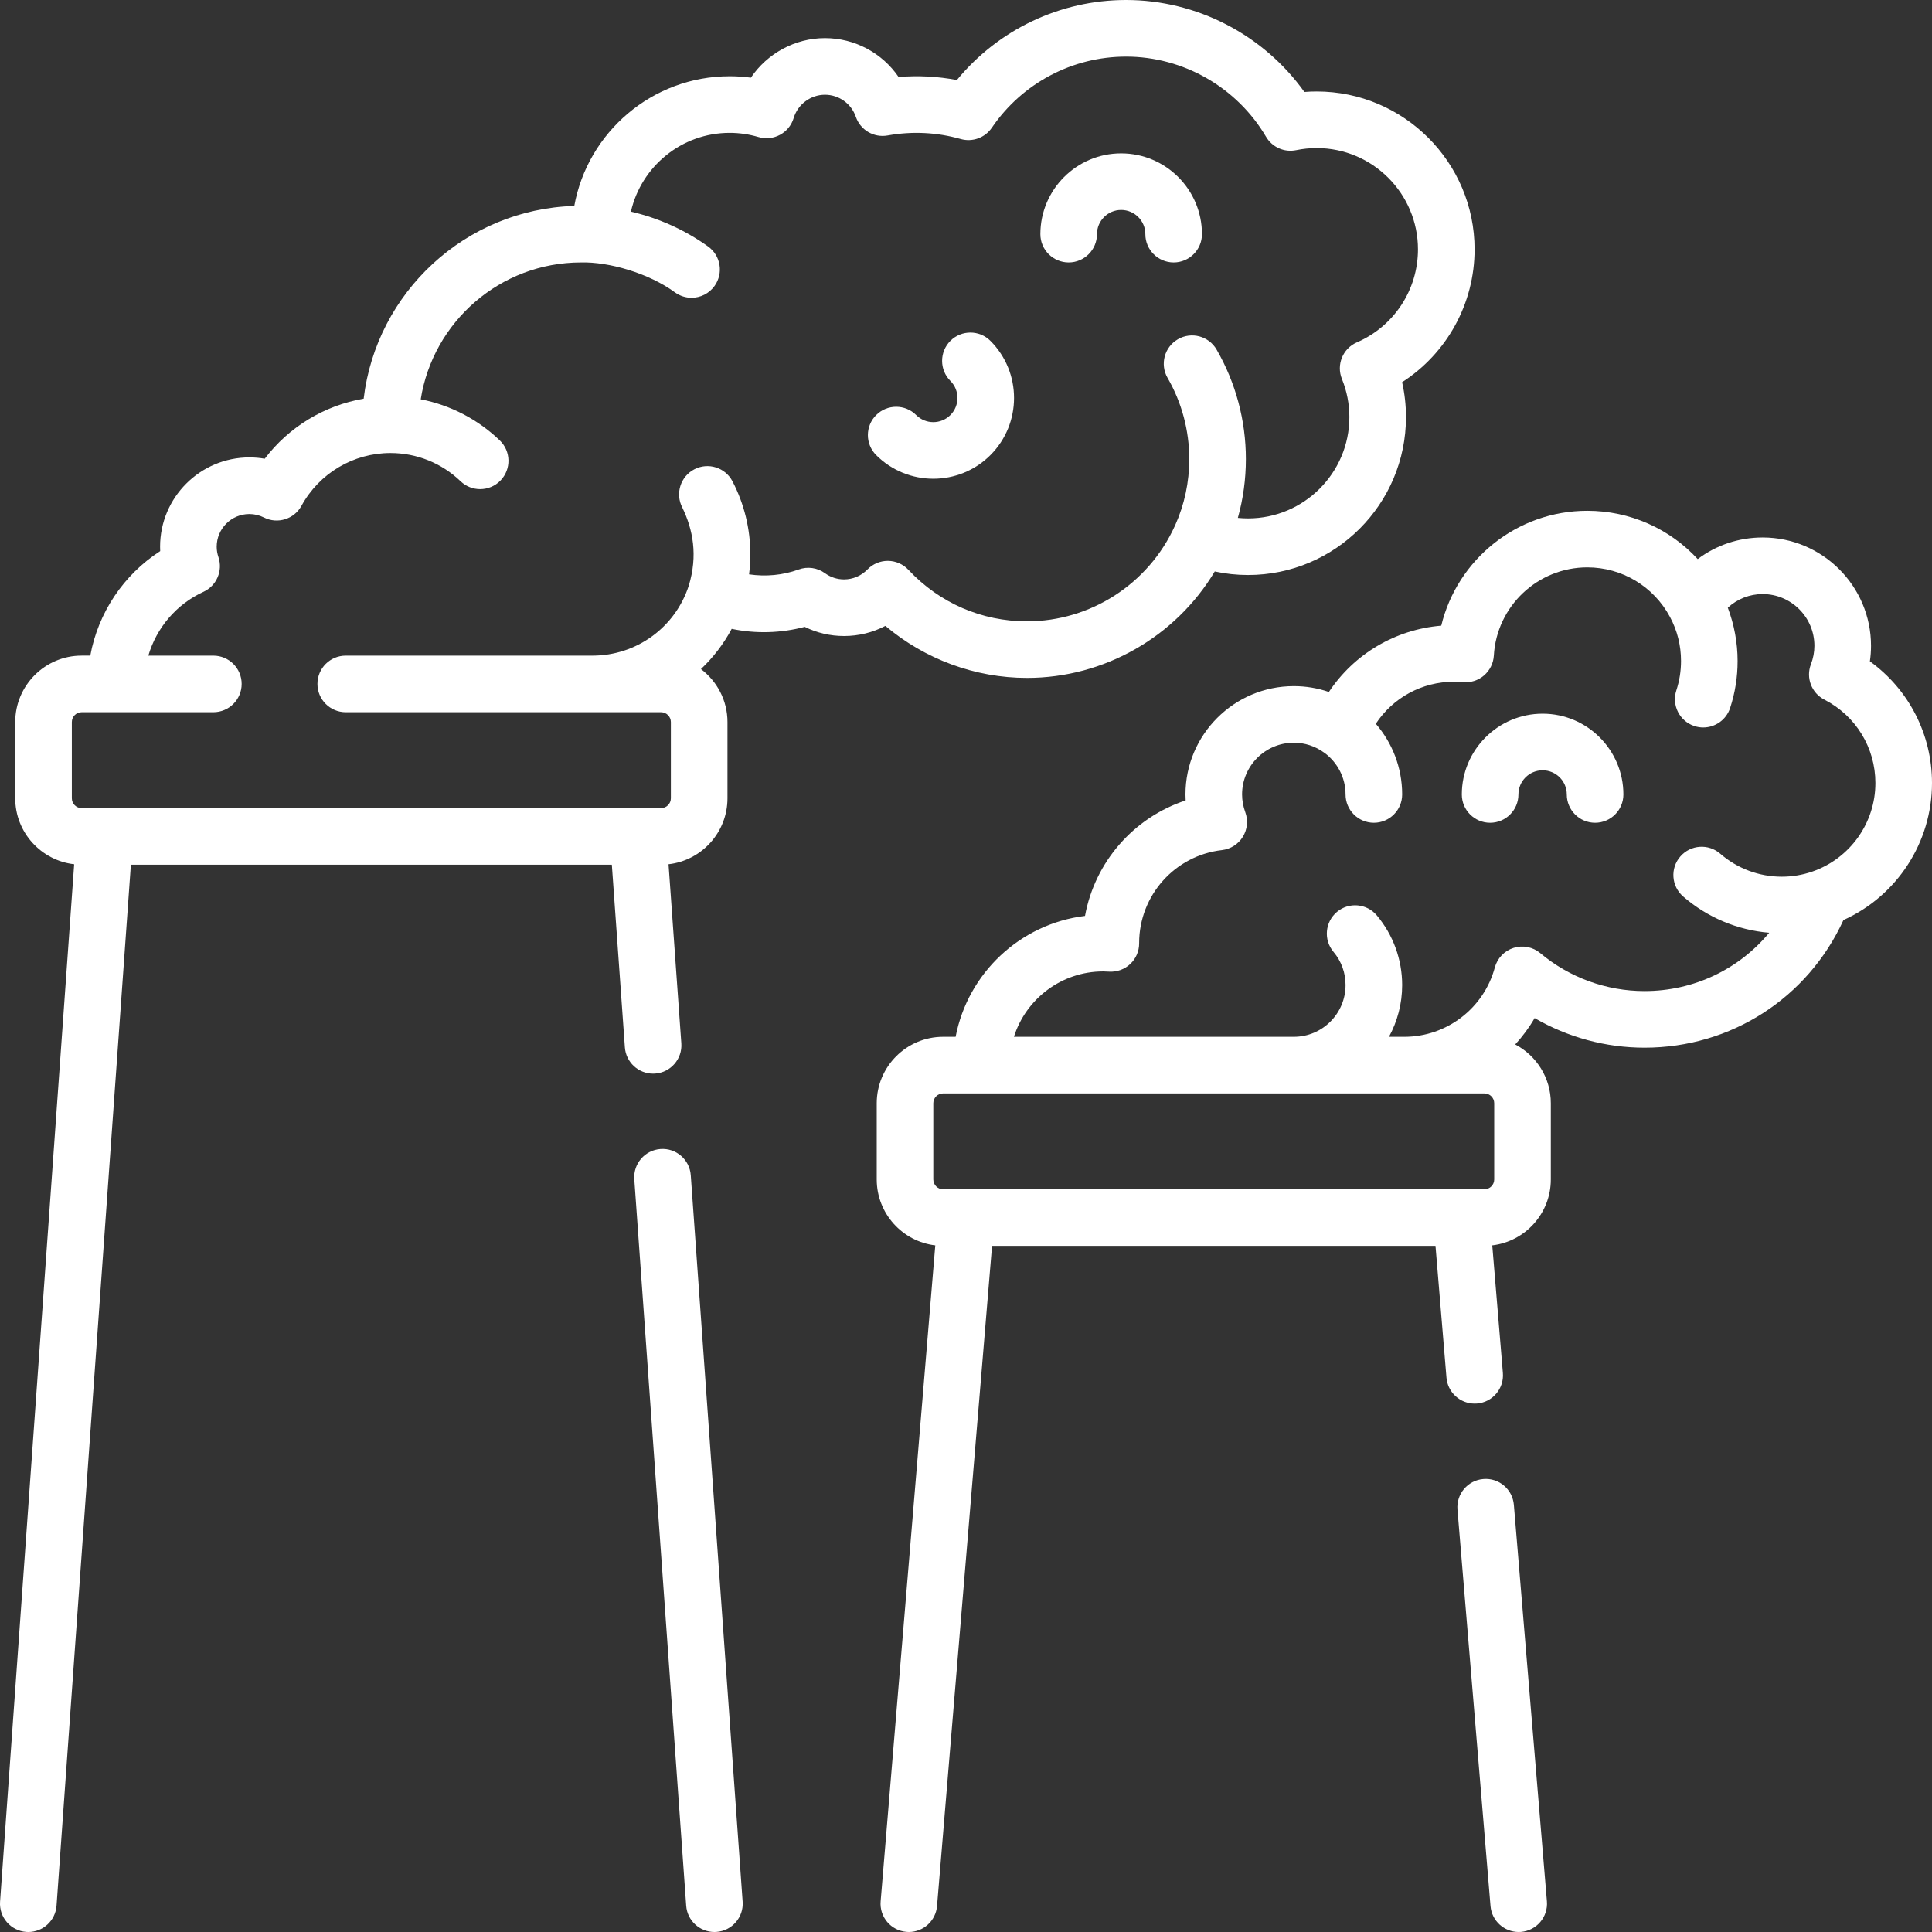
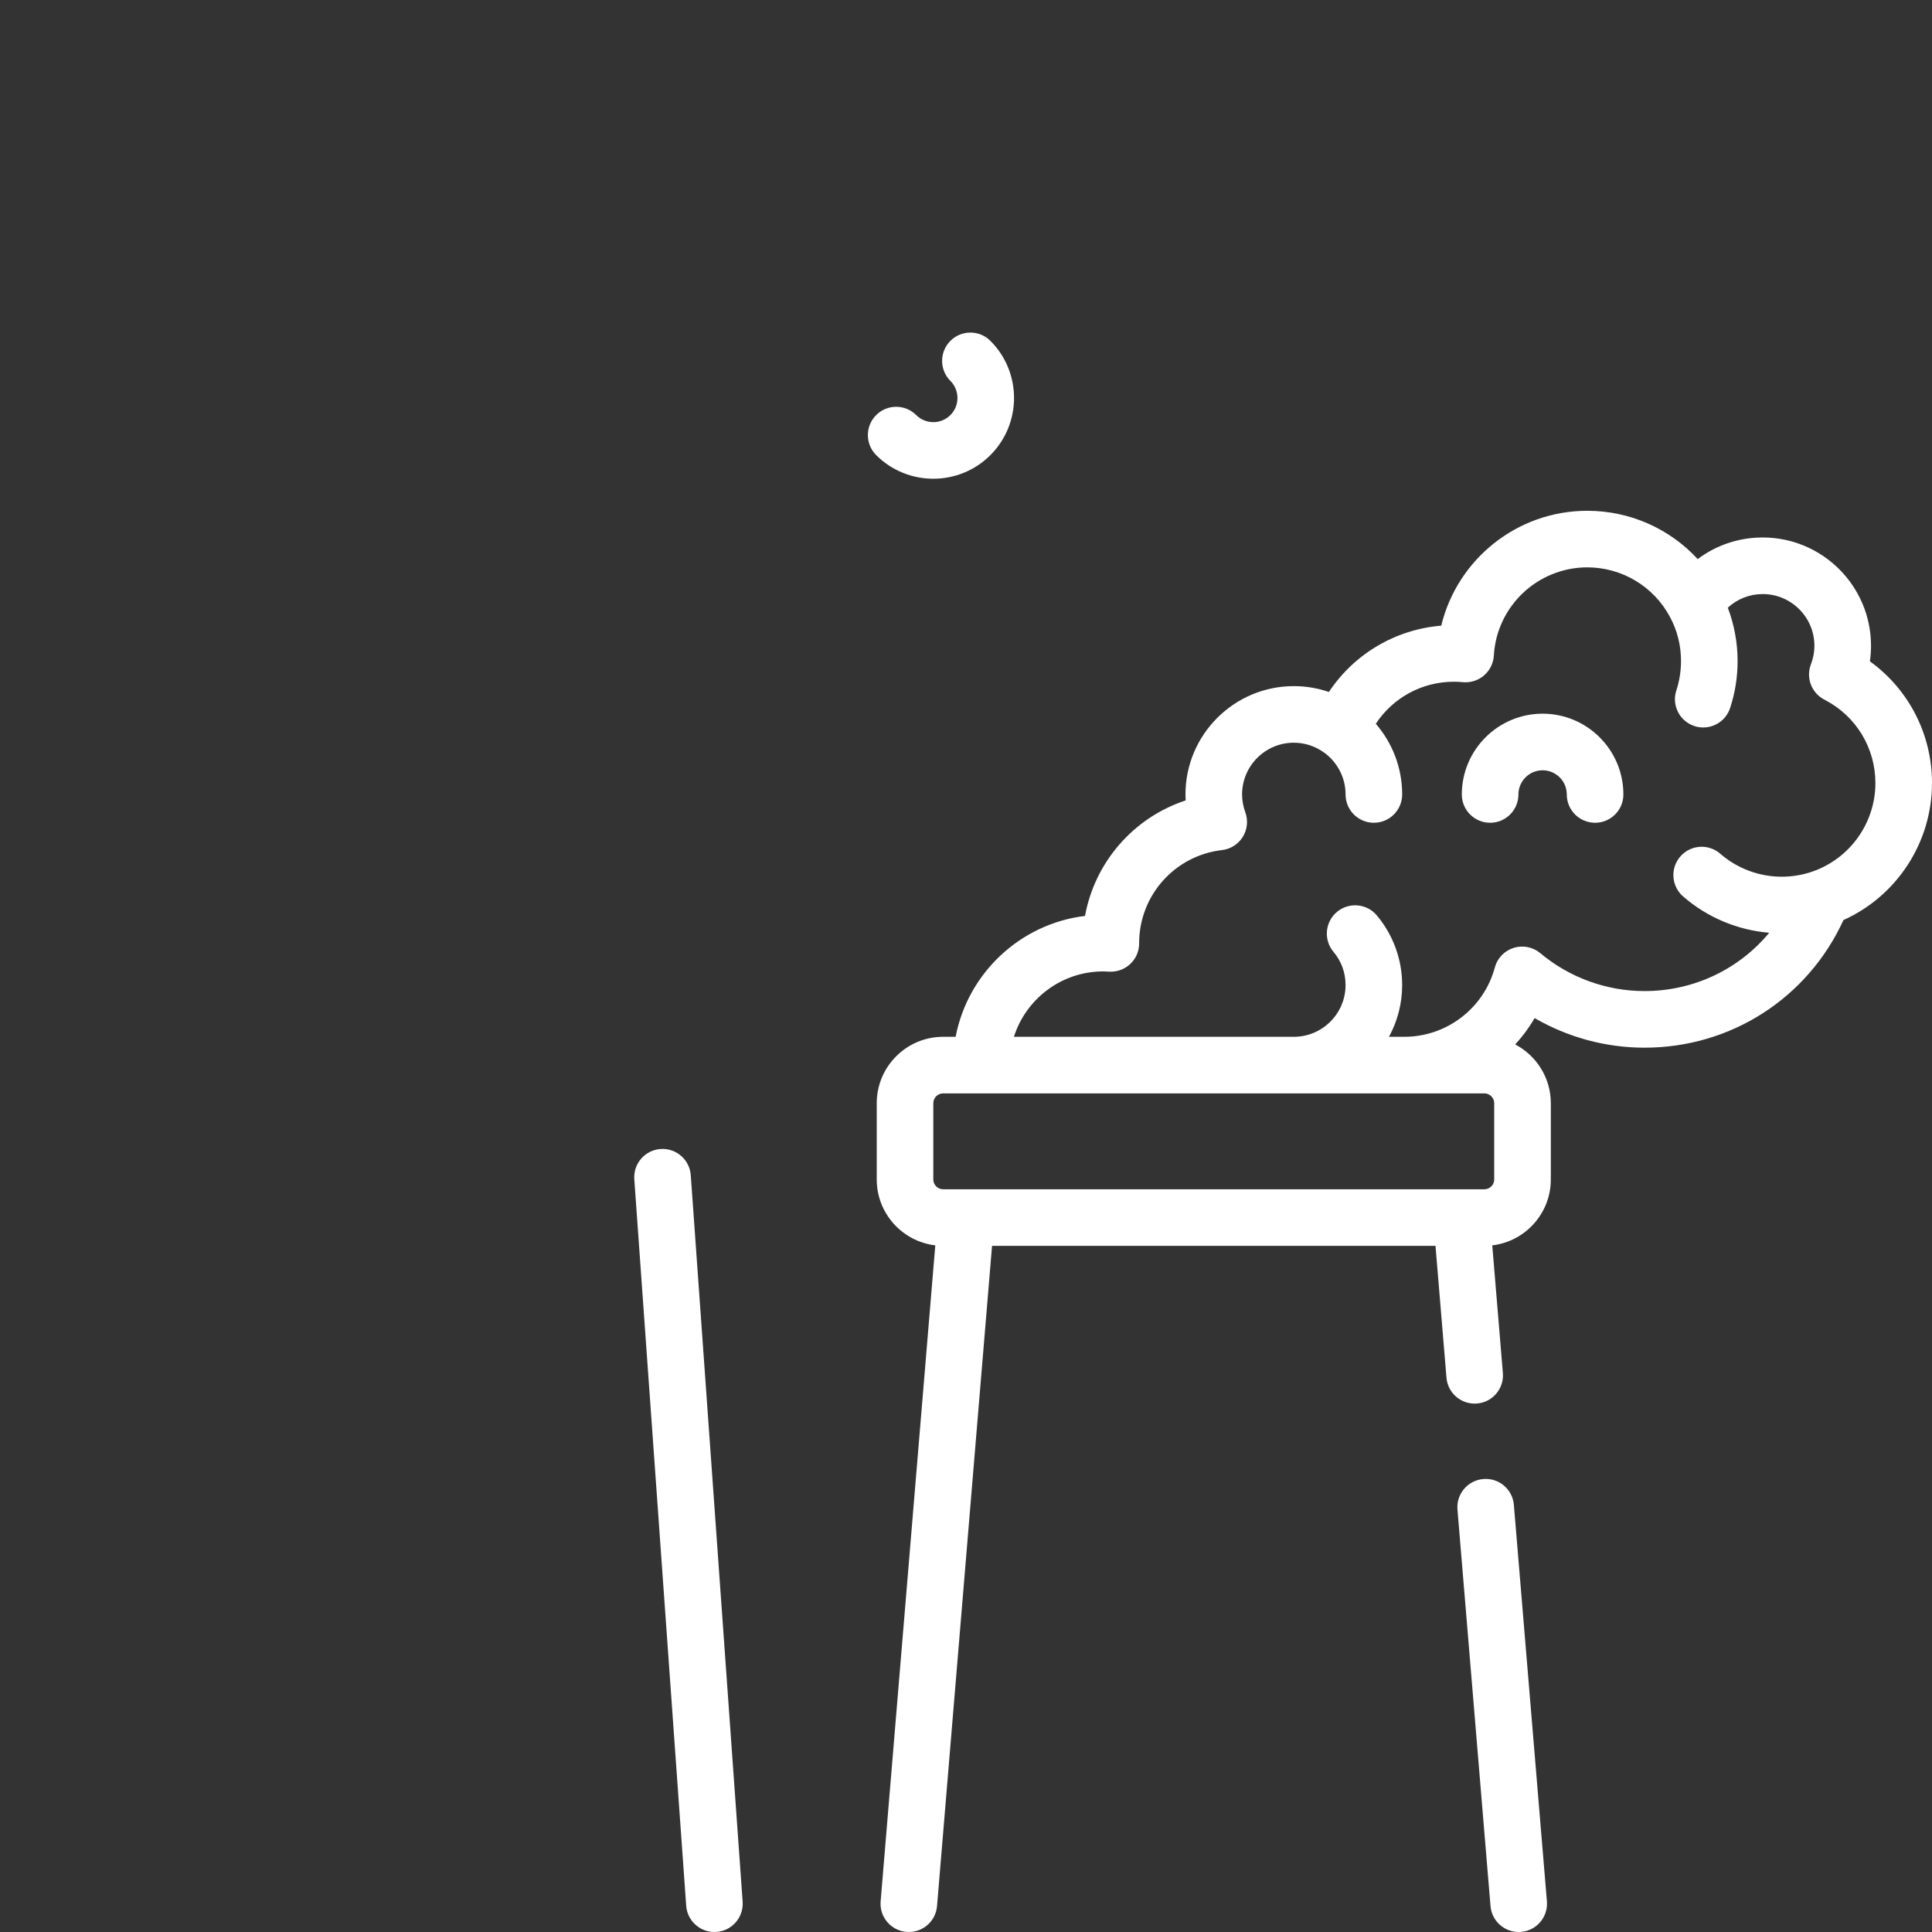
<svg xmlns="http://www.w3.org/2000/svg" width="87" height="87" viewBox="0 0 87 87" fill="none">
  <rect x="0" y="0" width="87" height="87" fill="#333333" stroke="none" />
  <g clip-path="url(#clip0_1_148)">
    <path d="M84.203 29.78C84.237 29.549 84.254 29.316 84.254 29.082C84.254 26.391 82.065 24.203 79.375 24.203C78.298 24.203 77.28 24.551 76.45 25.176C75.186 23.806 73.395 23.001 71.479 23.001C68.309 23.001 65.621 25.193 64.901 28.174C62.827 28.346 60.976 29.452 59.841 31.16C59.337 30.986 58.806 30.897 58.262 30.897C55.572 30.897 53.383 33.086 53.383 35.776C53.383 35.865 53.386 35.955 53.391 36.044C51.051 36.814 49.304 38.813 48.859 41.245C45.935 41.6 43.581 43.827 43.033 46.688H42.47C40.821 46.688 39.48 48.03 39.48 49.679V53.112C39.48 54.642 40.634 55.905 42.117 56.08L39.656 85.62C39.597 86.321 40.118 86.937 40.82 86.995C40.856 86.999 40.891 87 40.927 87C41.583 87 42.14 86.497 42.196 85.831L44.673 56.103H64.642L65.136 62.038C65.192 62.703 65.749 63.206 66.405 63.206C66.44 63.206 66.476 63.205 66.512 63.202C67.213 63.144 67.735 62.528 67.676 61.826L67.198 56.08C68.681 55.905 69.835 54.642 69.835 53.112V49.679C69.835 48.531 69.184 47.533 68.232 47.032C68.563 46.671 68.858 46.275 69.106 45.845C70.6 46.712 72.309 47.178 74.054 47.178C77.951 47.178 81.408 44.94 83.013 41.431C85.42 40.347 87 37.936 87 35.261C87 33.061 85.95 31.041 84.203 29.78ZM67.286 53.112C67.286 53.356 67.088 53.554 66.844 53.554H42.47C42.226 53.554 42.028 53.356 42.028 53.112V49.679C42.028 49.436 42.226 49.237 42.47 49.237H66.844C67.088 49.237 67.286 49.436 67.286 49.679V53.112ZM81.626 39.243C81.621 39.245 81.617 39.247 81.612 39.248C81.17 39.401 80.706 39.479 80.233 39.479C79.215 39.479 78.232 39.111 77.465 38.444C76.934 37.982 76.129 38.037 75.667 38.569C75.205 39.099 75.261 39.904 75.791 40.367C76.88 41.314 78.24 41.884 79.669 42.003C78.309 43.644 76.278 44.629 74.053 44.629C72.341 44.629 70.674 44.023 69.362 42.922C69.029 42.643 68.575 42.553 68.16 42.684C67.745 42.814 67.426 43.148 67.313 43.568C66.819 45.405 65.144 46.688 63.239 46.688H62.547C62.925 45.995 63.141 45.201 63.141 44.358C63.141 43.212 62.736 42.099 62 41.222C61.547 40.682 60.743 40.613 60.204 41.065C59.665 41.518 59.595 42.322 60.047 42.861C60.404 43.285 60.592 43.803 60.592 44.358C60.592 45.643 59.547 46.688 58.262 46.688H45.658C46.199 44.983 47.797 43.744 49.679 43.744C49.768 43.744 49.856 43.748 49.943 43.754C50.294 43.776 50.639 43.651 50.895 43.411C51.152 43.17 51.297 42.834 51.297 42.482C51.297 42.475 51.297 42.466 51.297 42.458C51.303 40.32 52.904 38.525 55.026 38.281C55.414 38.236 55.761 38.016 55.965 37.683C56.17 37.351 56.212 36.943 56.077 36.576C55.981 36.313 55.932 36.043 55.932 35.775C55.932 34.49 56.977 33.445 58.262 33.445C58.754 33.445 59.226 33.599 59.628 33.892C59.634 33.897 59.641 33.9 59.648 33.904C60.22 34.33 60.592 35.009 60.592 35.775C60.592 36.479 61.163 37.05 61.867 37.05C62.571 37.05 63.141 36.479 63.141 35.775C63.141 34.559 62.692 33.447 61.954 32.592C62.724 31.422 64.029 30.699 65.471 30.699C65.601 30.699 65.737 30.705 65.876 30.719C66.219 30.751 66.564 30.642 66.826 30.417C67.089 30.191 67.249 29.868 67.269 29.523C67.396 27.295 69.245 25.549 71.479 25.549C73.035 25.549 74.461 26.402 75.198 27.776C75.199 27.778 75.2 27.779 75.201 27.781C75.53 28.396 75.698 29.064 75.698 29.768C75.698 30.219 75.627 30.663 75.488 31.087C75.268 31.755 75.632 32.475 76.3 32.695C76.433 32.739 76.567 32.759 76.699 32.759C77.234 32.759 77.733 32.419 77.909 31.882C78.133 31.201 78.246 30.49 78.246 29.768C78.246 28.946 78.094 28.129 77.805 27.365C78.229 26.974 78.783 26.751 79.375 26.751C80.66 26.751 81.705 27.796 81.705 29.081C81.705 29.363 81.652 29.644 81.547 29.915C81.314 30.523 81.576 31.209 82.155 31.506C83.572 32.233 84.451 33.672 84.451 35.261C84.451 37.051 83.316 38.652 81.626 39.243Z" fill="white" />
-     <path d="M46.246 30.527C49.727 30.527 52.936 28.678 54.702 25.733C55.193 25.84 55.695 25.893 56.202 25.893C60.123 25.893 63.313 22.703 63.313 18.782C63.313 18.25 63.254 17.724 63.138 17.211C65.151 15.917 66.402 13.675 66.402 11.23C66.402 7.309 63.213 4.119 59.292 4.119C59.107 4.119 58.922 4.127 58.738 4.141C56.899 1.567 53.897 0 50.709 0C47.743 0 44.955 1.332 43.09 3.603C42.227 3.441 41.353 3.393 40.465 3.467C39.729 2.39 38.497 1.716 37.149 1.716C35.796 1.716 34.549 2.411 33.813 3.497C33.497 3.454 33.178 3.433 32.858 3.433C29.37 3.433 26.461 5.957 25.861 9.273C20.959 9.422 16.945 13.167 16.376 17.954C14.605 18.258 13.012 19.224 11.921 20.657C11.694 20.618 11.464 20.598 11.23 20.598C9.013 20.598 7.209 22.401 7.209 24.618C7.209 24.685 7.211 24.751 7.214 24.817C5.56 25.883 4.419 27.596 4.066 29.523H3.677C2.028 29.523 0.686 30.865 0.686 32.514V35.947C0.686 37.482 1.849 38.749 3.34 38.918L0.003 85.635C-0.047 86.337 0.481 86.947 1.184 86.997C1.215 86.999 1.245 87 1.276 87C1.938 87 2.498 86.487 2.546 85.817L5.894 38.938H27.552L28.139 47.163C28.187 47.834 28.747 48.347 29.409 48.347C29.44 48.347 29.47 48.346 29.501 48.344C30.203 48.294 30.732 47.684 30.681 46.982L30.105 38.918C31.596 38.749 32.759 37.482 32.759 35.947V32.515C32.759 31.54 32.288 30.676 31.565 30.129C32.114 29.61 32.584 29.001 32.949 28.318C34.029 28.544 35.172 28.513 36.238 28.228C36.786 28.499 37.388 28.64 38.007 28.64C38.668 28.64 39.302 28.482 39.87 28.184C41.641 29.684 43.909 30.527 46.246 30.527ZM38.007 26.091C37.698 26.091 37.401 25.994 37.147 25.81C36.805 25.562 36.361 25.5 35.964 25.645C35.253 25.904 34.481 25.974 33.731 25.863C33.769 25.565 33.789 25.265 33.789 24.962C33.789 23.819 33.511 22.682 32.984 21.674C32.659 21.05 31.889 20.809 31.265 21.134C30.641 21.46 30.399 22.23 30.725 22.854C31.204 23.844 31.433 25.014 31.015 26.377C30.401 28.259 28.659 29.524 26.678 29.524H15.569C14.865 29.524 14.295 30.094 14.295 30.798C14.295 31.502 14.865 32.072 15.569 32.072H29.768C30.012 32.072 30.21 32.271 30.21 32.515V35.947C30.21 36.191 30.012 36.39 29.768 36.39H3.677C3.434 36.39 3.235 36.191 3.235 35.947V32.515C3.235 32.271 3.434 32.072 3.677 32.072H9.607C10.311 32.072 10.882 31.502 10.882 30.798C10.882 30.094 10.311 29.524 9.607 29.524H6.68C7.047 28.273 7.94 27.21 9.16 26.651C9.752 26.379 10.044 25.704 9.836 25.086C9.784 24.933 9.758 24.775 9.758 24.619C9.758 23.807 10.418 23.147 11.23 23.147C11.458 23.147 11.679 23.2 11.887 23.304C12.5 23.612 13.247 23.378 13.576 22.776C14.378 21.311 15.913 20.4 17.581 20.4C18.764 20.4 19.886 20.852 20.74 21.671C20.987 21.908 21.305 22.026 21.622 22.026C21.957 22.026 22.292 21.895 22.542 21.634C23.029 21.127 23.013 20.32 22.505 19.832C21.508 18.875 20.276 18.241 18.946 17.982C19.496 14.494 22.523 11.818 26.164 11.818C27.405 11.784 29.212 12.295 30.401 13.171C30.626 13.331 30.884 13.409 31.14 13.409C31.538 13.409 31.93 13.223 32.179 12.874C32.588 12.301 32.455 11.505 31.881 11.096C30.827 10.344 29.651 9.819 28.411 9.53C28.874 7.501 30.691 5.982 32.858 5.982C33.297 5.982 33.734 6.046 34.157 6.171C34.831 6.371 35.538 5.988 35.74 5.315C35.925 4.697 36.504 4.266 37.149 4.266C37.776 4.266 38.335 4.665 38.539 5.26C38.743 5.854 39.35 6.211 39.969 6.1C41.09 5.899 42.198 5.958 43.263 6.26C43.791 6.409 44.355 6.204 44.664 5.751C46.029 3.746 48.288 2.549 50.709 2.549C53.287 2.549 55.702 3.933 57.012 6.16C57.289 6.63 57.833 6.872 58.367 6.762C58.669 6.7 58.981 6.668 59.292 6.668C61.807 6.668 63.853 8.715 63.853 11.23C63.853 13.05 62.774 14.694 61.103 15.417C60.467 15.693 60.168 16.425 60.429 17.067C60.651 17.613 60.764 18.191 60.764 18.783C60.764 21.298 58.717 23.344 56.202 23.344C56.048 23.344 55.894 23.336 55.742 23.321C55.981 22.464 56.103 21.578 56.103 20.671C56.103 18.939 55.647 17.234 54.784 15.742C54.431 15.132 53.651 14.924 53.042 15.277C52.433 15.629 52.225 16.409 52.577 17.018C53.216 18.123 53.554 19.386 53.554 20.671C53.554 21.711 53.34 22.715 52.918 23.655C52.913 23.666 52.907 23.676 52.903 23.686C51.719 26.294 49.106 27.979 46.246 27.979C44.203 27.979 42.307 27.155 40.908 25.66C40.67 25.405 40.338 25.259 39.989 25.256C39.985 25.256 39.981 25.256 39.977 25.256C39.633 25.256 39.303 25.395 39.063 25.643C38.782 25.931 38.407 26.091 38.007 26.091Z" fill="white" />
-     <path d="M48.124 11.818C48.828 11.818 49.398 11.248 49.398 10.543C49.398 9.943 49.887 9.454 50.487 9.454C51.088 9.454 51.576 9.943 51.576 10.543C51.576 11.248 52.147 11.818 52.851 11.818C53.554 11.818 54.125 11.248 54.125 10.543C54.125 8.538 52.493 6.906 50.487 6.906C48.481 6.906 46.849 8.538 46.849 10.543C46.849 11.248 47.42 11.818 48.124 11.818Z" fill="white" />
    <path d="M44.599 20.494C46.018 19.075 46.018 16.768 44.599 15.349C44.102 14.852 43.295 14.852 42.797 15.349C42.3 15.847 42.3 16.654 42.797 17.152C43.222 17.576 43.222 18.267 42.797 18.691C42.373 19.116 41.682 19.116 41.257 18.691C40.76 18.194 39.953 18.194 39.455 18.691C38.957 19.189 38.957 19.996 39.455 20.494C40.164 21.203 41.096 21.558 42.027 21.558C42.959 21.558 43.89 21.203 44.599 20.494Z" fill="white" />
    <path d="M31.106 52.921C31.056 52.219 30.445 51.689 29.744 51.741C29.042 51.791 28.513 52.401 28.563 53.103L30.9 85.817C30.948 86.488 31.507 87 32.17 87C32.2 87 32.231 86.999 32.262 86.997C32.964 86.947 33.492 86.337 33.442 85.635L31.106 52.921Z" fill="white" />
    <path d="M68.171 67.766C68.113 67.064 67.498 66.541 66.795 66.602C66.094 66.66 65.573 67.276 65.631 67.978L67.119 85.832C67.174 86.497 67.732 87 68.388 87C68.423 87 68.459 86.999 68.495 86.996C69.196 86.937 69.718 86.321 69.659 85.62L68.171 67.766Z" fill="white" />
    <path d="M69.465 32.138C67.459 32.138 65.827 33.77 65.827 35.776C65.827 36.48 66.398 37.05 67.102 37.05C67.805 37.05 68.376 36.48 68.376 35.776C68.376 35.175 68.865 34.687 69.465 34.687C70.066 34.687 70.554 35.175 70.554 35.776C70.554 36.48 71.125 37.05 71.829 37.05C72.532 37.05 73.103 36.48 73.103 35.776C73.103 33.77 71.471 32.138 69.465 32.138Z" fill="white" />
  </g>
  <defs>
    <clipPath id="clip0_1_148">
      <rect width="87" height="87" fill="white" />
    </clipPath>
  </defs>
</svg>